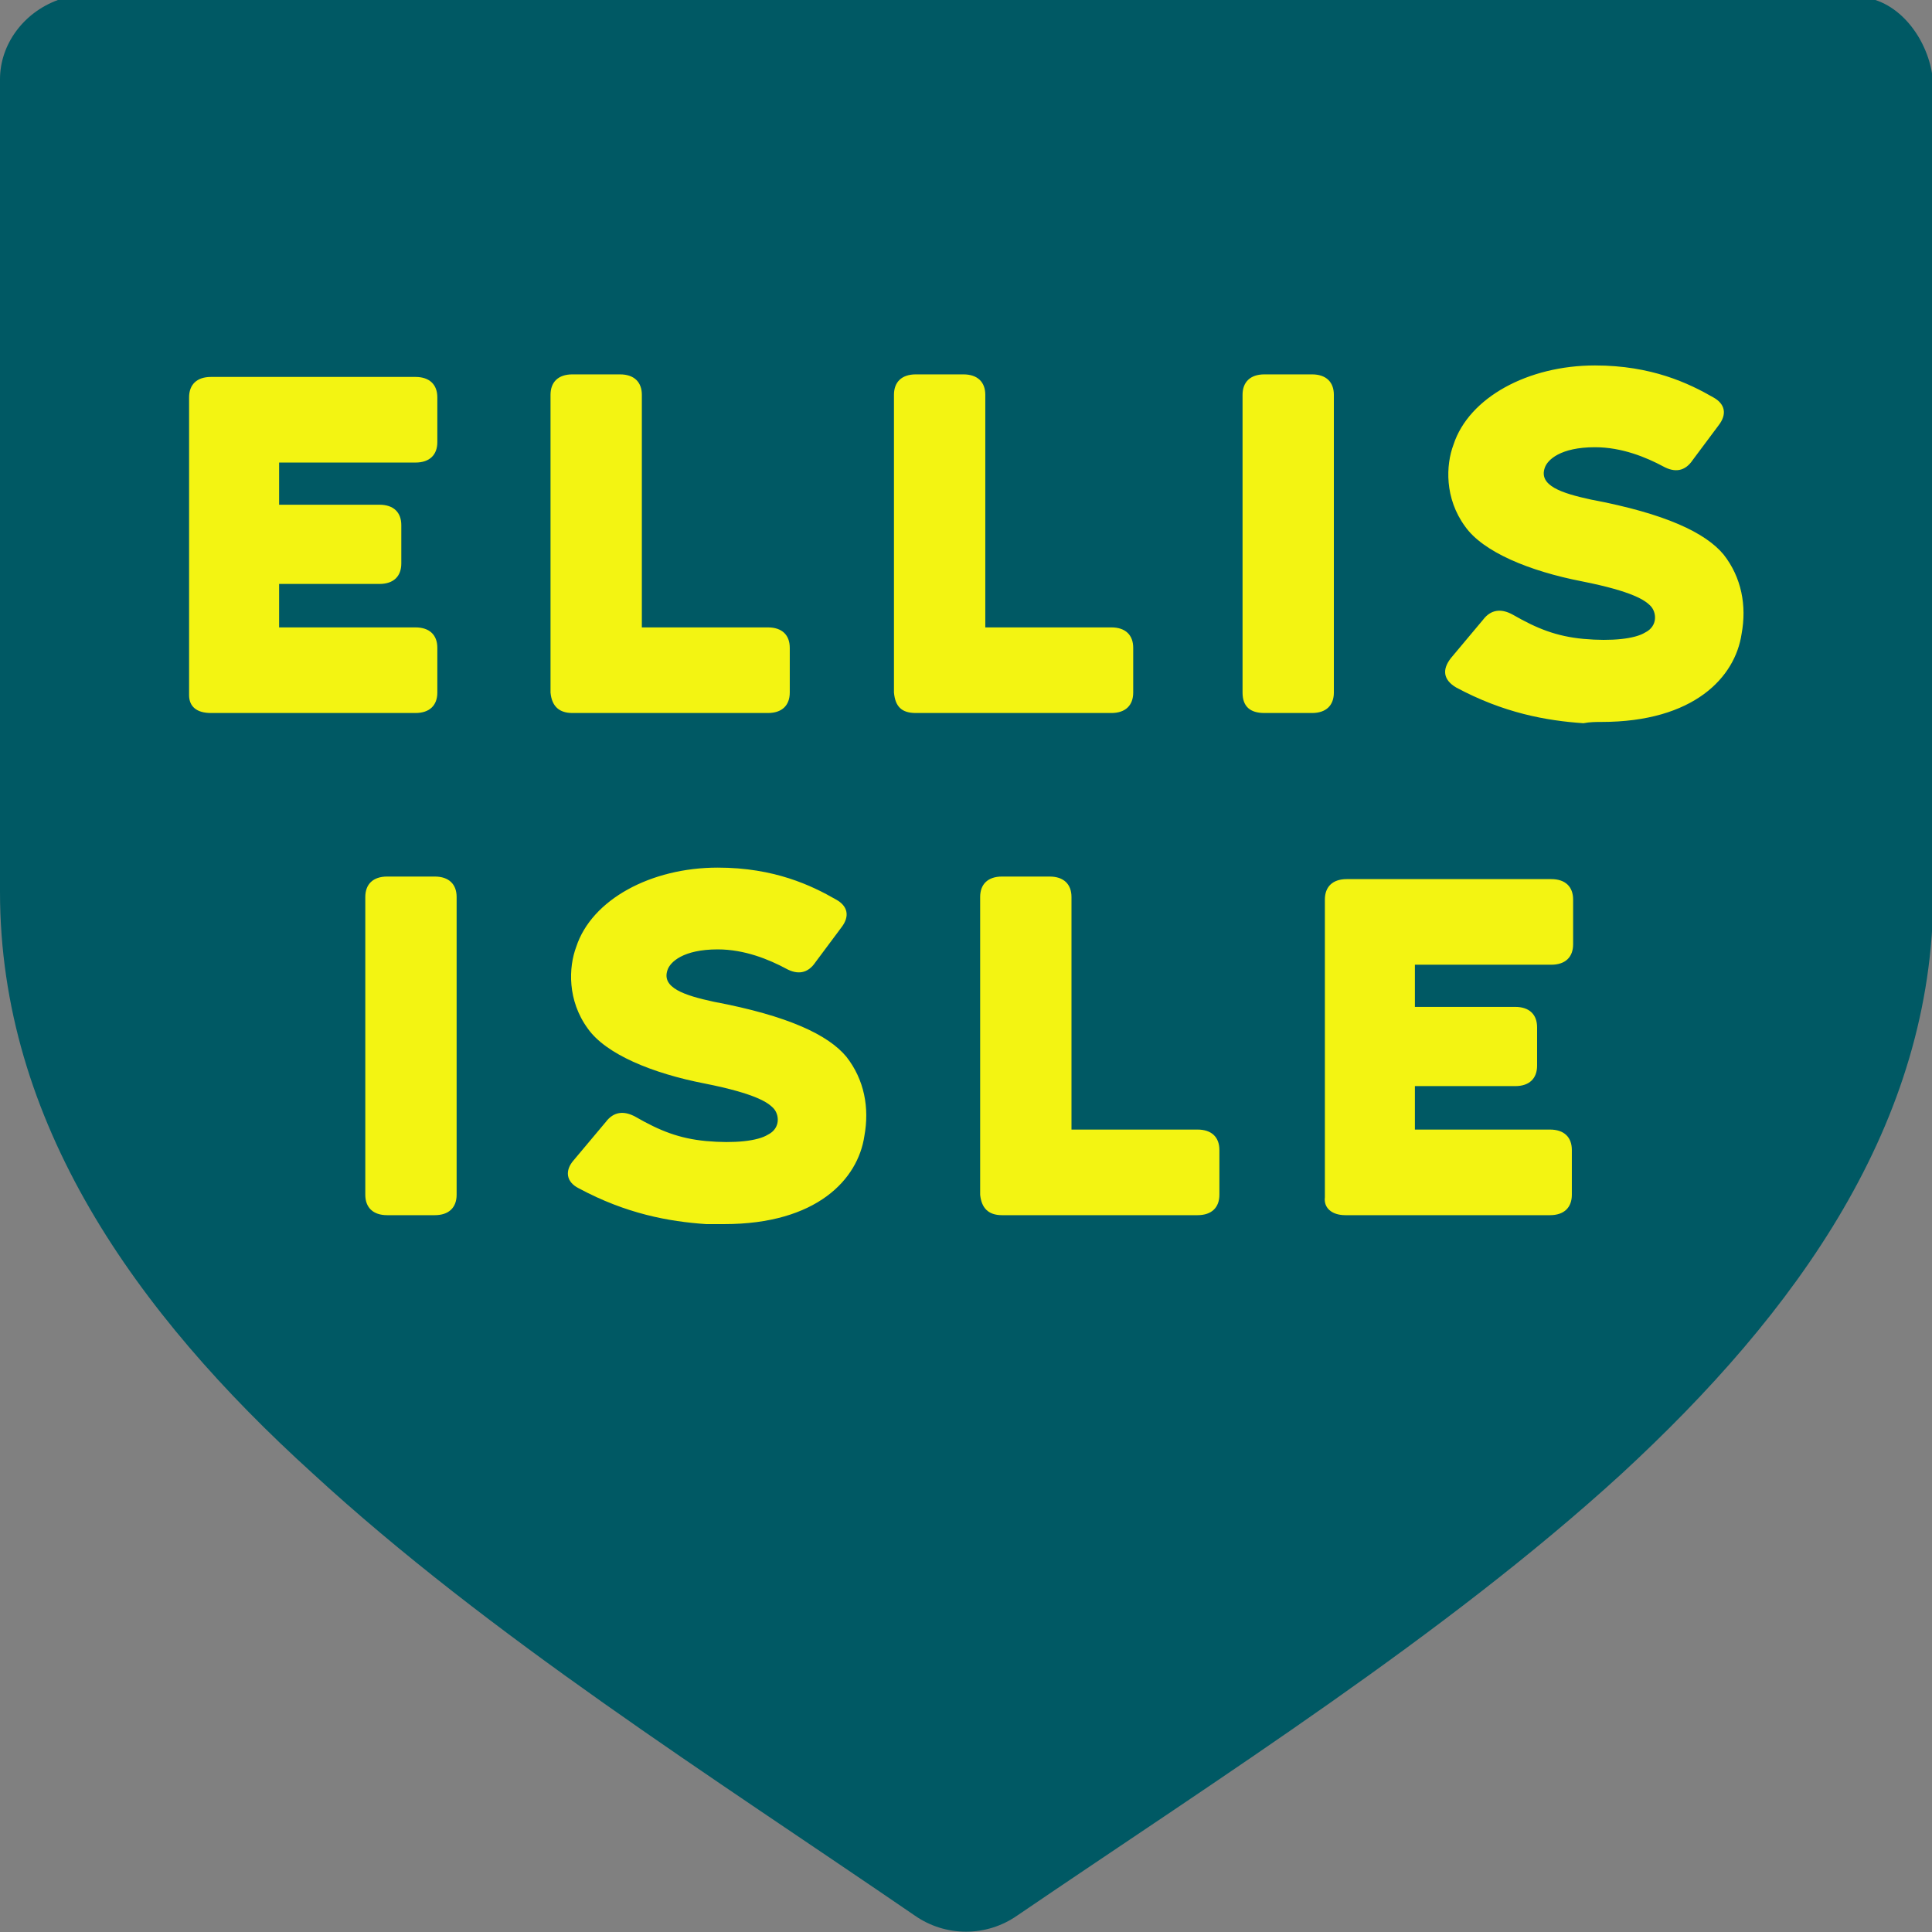
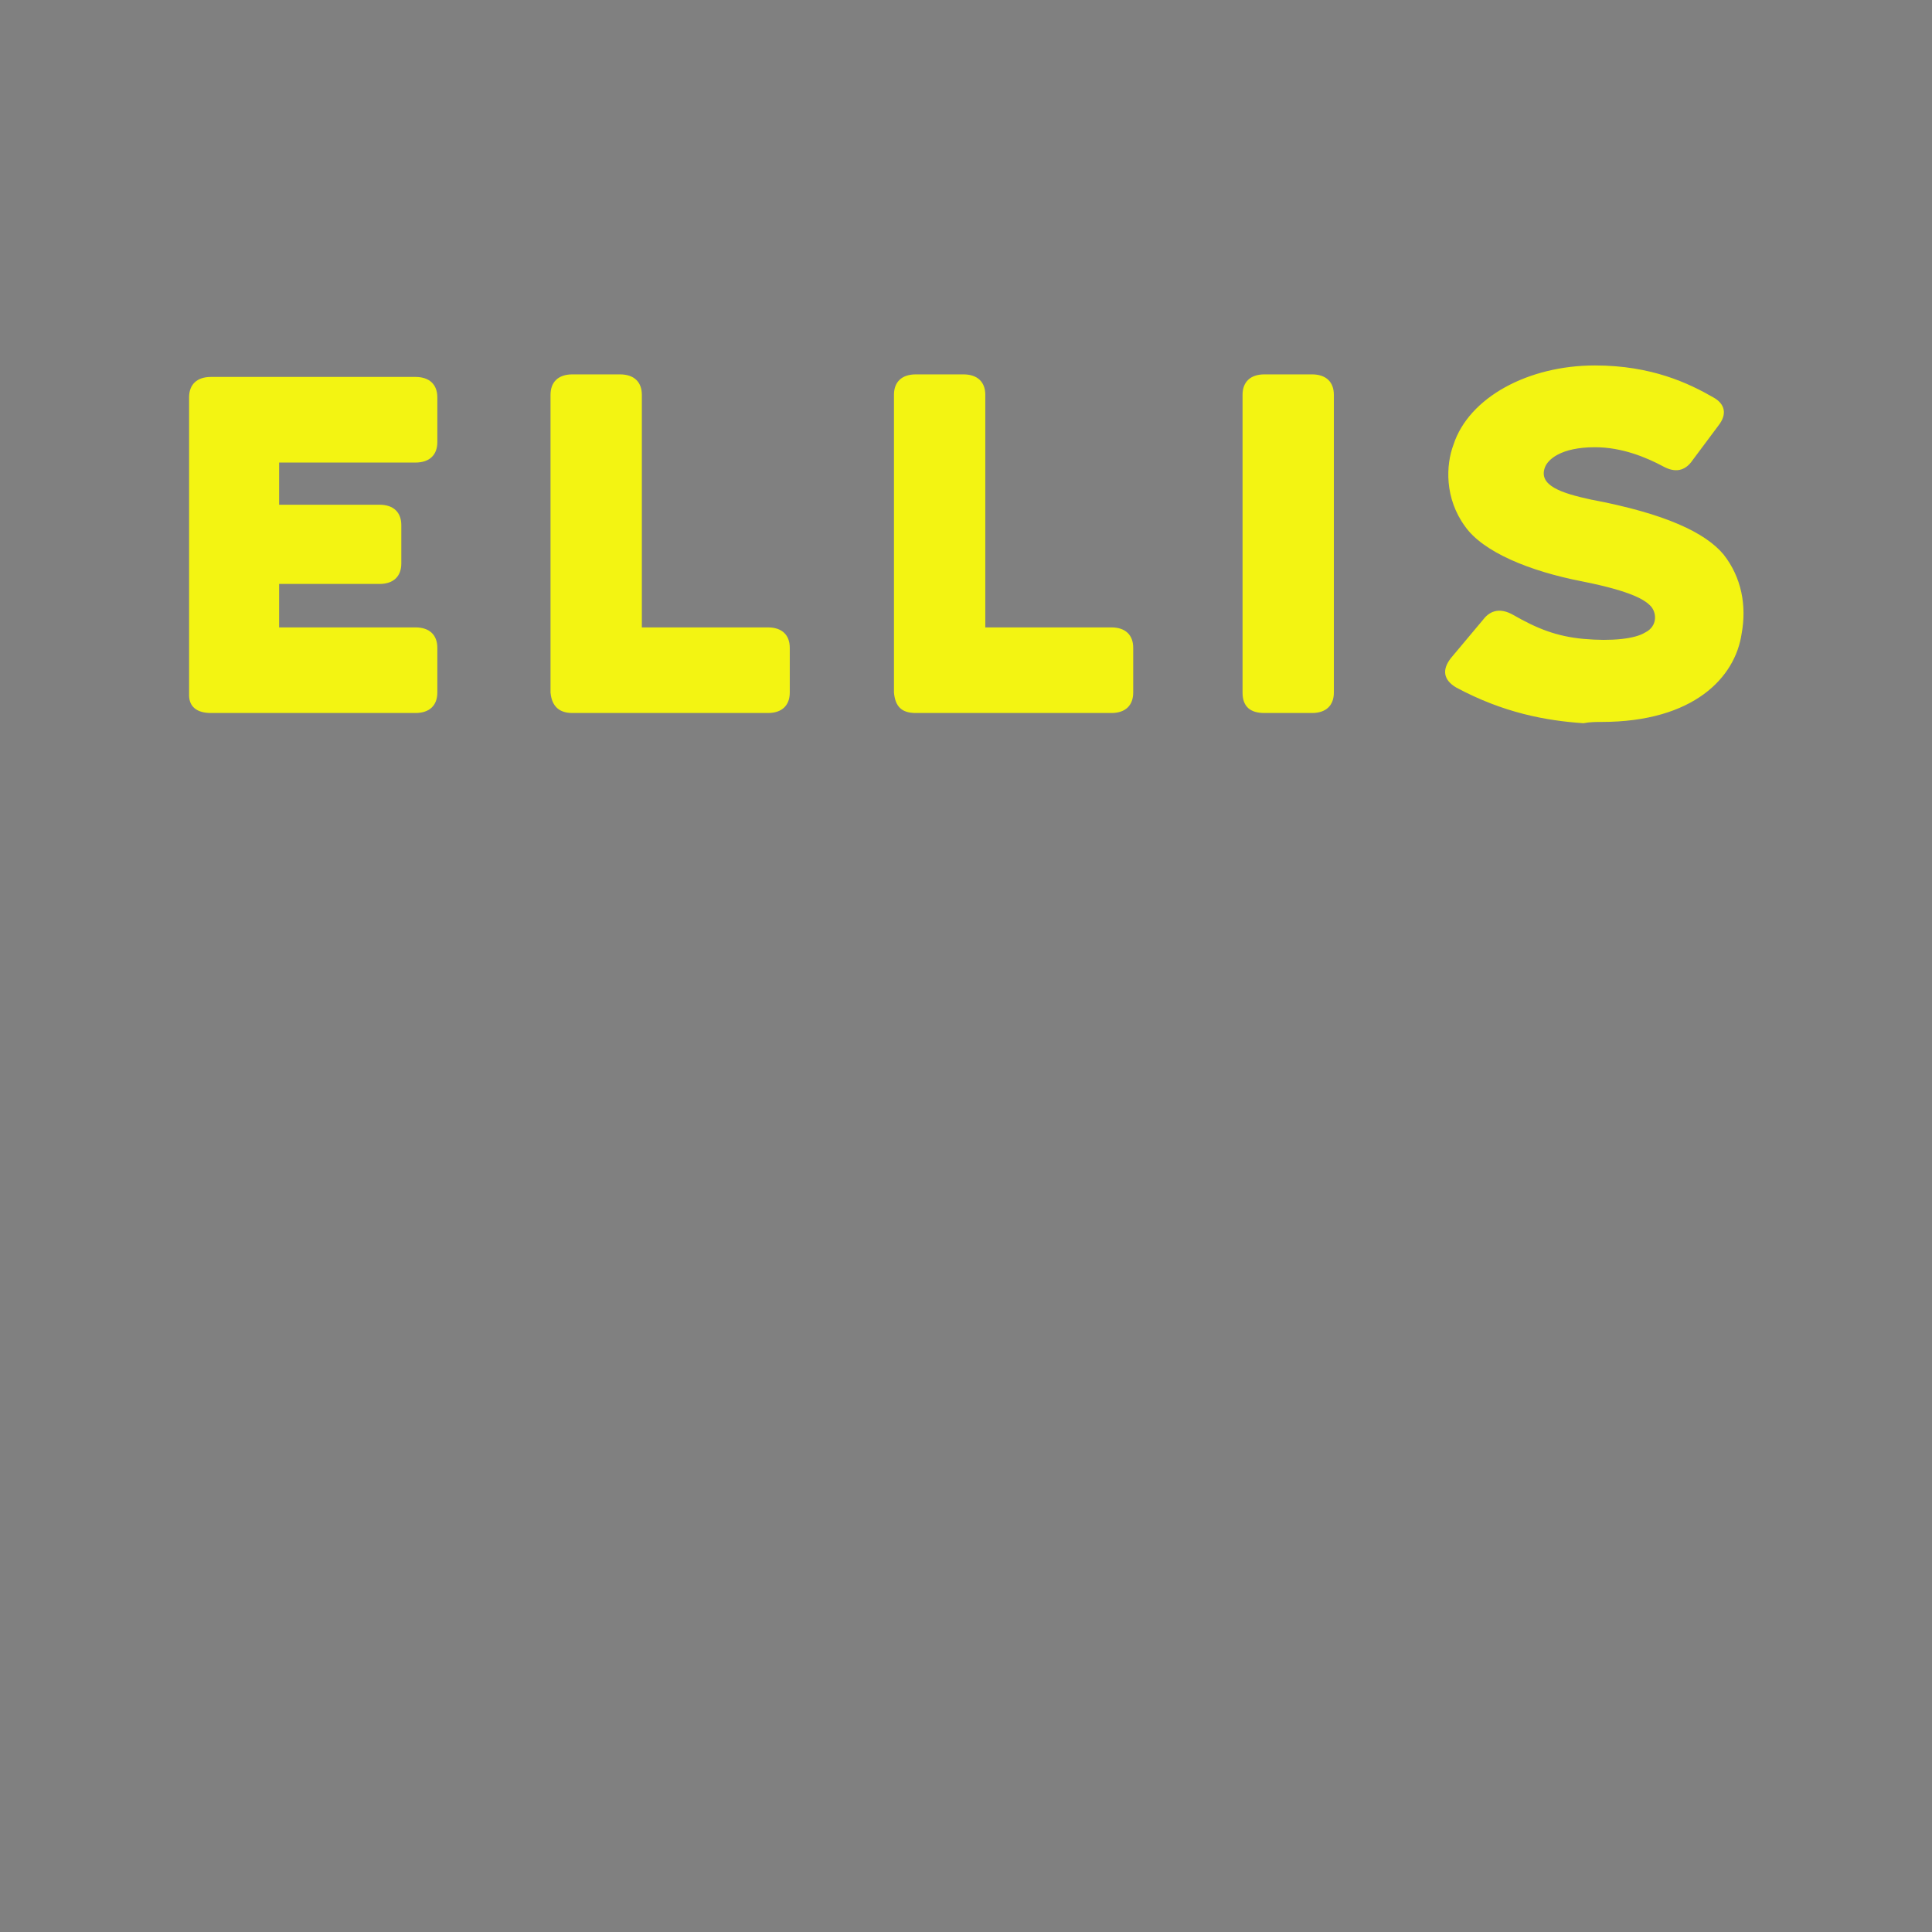
<svg xmlns="http://www.w3.org/2000/svg" width="77" height="77" viewBox="0 0 77 77" fill="none">
  <rect x="0" y="0" width="77" height="77" fill="#808080" stroke="none" />
  <g clip-path="url(#clip0)">
-     <path d="M2.307 0C0.923 0.509 0 1.782 0 3.157V35.546C0 44.713 5.383 52.301 12.457 58.718C19.481 65.185 28.349 70.787 36.449 76.338C37.68 77.204 39.32 77.204 40.551 76.338C48.702 70.787 57.571 65.185 64.594 58.769C71.617 52.301 77.051 44.764 77.051 35.597V3.514C77.051 2.088 76.129 0.458 74.744 0H2.307V0Z" fill="#005964" />
-     <path d="M53.623 48.431H61.774C62.338 48.431 62.646 48.125 62.646 47.616V45.833C62.646 45.324 62.338 45.019 61.774 45.019H56.391V43.287H60.39C60.954 43.287 61.261 42.981 61.261 42.472V40.944C61.261 40.435 60.954 40.13 60.39 40.13H56.391V38.449H61.825C62.389 38.449 62.697 38.144 62.697 37.634V35.852C62.697 35.343 62.389 35.037 61.825 35.037H53.674C53.11 35.037 52.803 35.343 52.803 35.852V47.718C52.752 48.125 53.059 48.431 53.623 48.431ZM39.935 48.431H47.727C48.291 48.431 48.599 48.125 48.599 47.616V45.833C48.599 45.324 48.291 45.019 47.727 45.019H42.704V35.75C42.704 35.241 42.396 34.935 41.832 34.935H39.935C39.371 34.935 39.064 35.241 39.064 35.75V47.616C39.115 48.125 39.371 48.431 39.935 48.431ZM28.862 48.787C32.553 48.787 34.194 47.005 34.45 45.273C34.655 44.153 34.45 43.032 33.732 42.116C33.014 41.25 31.425 40.486 28.452 39.926C27.273 39.671 26.35 39.366 26.606 38.653C26.709 38.347 27.221 37.838 28.606 37.838C29.682 37.838 30.656 38.245 31.323 38.602C31.784 38.856 32.194 38.806 32.502 38.347L33.527 36.972C33.886 36.514 33.783 36.106 33.322 35.852C32.348 35.292 30.861 34.579 28.606 34.579C25.94 34.579 23.582 35.852 22.966 37.736C22.659 38.551 22.608 39.875 23.428 40.995C24.146 42.014 25.991 42.778 28.093 43.185C30.144 43.593 30.605 43.949 30.81 44.153C31.066 44.407 31.118 44.968 30.605 45.222C30.195 45.477 29.272 45.579 28.144 45.477C27.068 45.375 26.299 45.069 25.325 44.509C24.863 44.255 24.453 44.306 24.146 44.713L22.864 46.241C22.505 46.648 22.556 47.106 23.069 47.361C24.966 48.38 26.658 48.685 28.144 48.787C28.401 48.787 28.657 48.787 28.862 48.787ZM15.431 48.431H17.327C17.891 48.431 18.199 48.125 18.199 47.616V35.75C18.199 35.241 17.891 34.935 17.327 34.935H15.431C14.867 34.935 14.559 35.241 14.559 35.75V47.616C14.559 48.125 14.867 48.431 15.431 48.431Z" fill="#F3F412" />
    <path d="M63.825 28.773C67.516 28.773 69.156 26.991 69.412 25.259C69.618 24.139 69.412 23.018 68.695 22.102C67.977 21.236 66.388 20.472 63.414 19.912C62.235 19.657 61.313 19.352 61.569 18.639C61.672 18.333 62.184 17.824 63.568 17.824C64.645 17.824 65.619 18.231 66.285 18.588C66.747 18.843 67.157 18.792 67.464 18.333L68.49 16.958C68.849 16.5 68.746 16.093 68.285 15.838C67.311 15.278 65.824 14.565 63.568 14.565C60.903 14.565 58.544 15.838 57.929 17.722C57.621 18.537 57.57 19.861 58.391 20.981C59.108 22 60.954 22.764 63.056 23.171C65.106 23.579 65.568 23.935 65.773 24.139C66.029 24.393 66.08 24.954 65.568 25.208C65.157 25.463 64.235 25.565 63.107 25.463C62.03 25.361 61.261 25.055 60.287 24.495C59.826 24.241 59.416 24.292 59.108 24.699L57.827 26.227C57.468 26.685 57.519 27.093 58.032 27.398C59.928 28.417 61.62 28.722 63.107 28.824C63.363 28.773 63.62 28.773 63.825 28.773ZM50.393 28.417H52.29C52.854 28.417 53.161 28.111 53.161 27.602V15.736C53.161 15.227 52.854 14.921 52.29 14.921H50.393C49.829 14.921 49.522 15.227 49.522 15.736V27.602C49.522 28.162 49.829 28.417 50.393 28.417ZM36.5 28.417H44.293C44.857 28.417 45.164 28.111 45.164 27.602V25.819C45.164 25.31 44.857 25.005 44.293 25.005H39.269V15.736C39.269 15.227 38.961 14.921 38.397 14.921H36.5C35.936 14.921 35.629 15.227 35.629 15.736V27.602C35.68 28.162 35.936 28.417 36.5 28.417ZM22.813 28.417H30.605C31.169 28.417 31.476 28.111 31.476 27.602V25.819C31.476 25.31 31.169 25.005 30.605 25.005H25.581V15.736C25.581 15.227 25.273 14.921 24.709 14.921H22.813C22.249 14.921 21.941 15.227 21.941 15.736V27.602C21.992 28.162 22.3 28.417 22.813 28.417ZM8.407 28.417H16.558C17.122 28.417 17.43 28.111 17.43 27.602V25.819C17.43 25.31 17.122 25.005 16.558 25.005H11.124V23.273H15.123C15.687 23.273 15.994 22.968 15.994 22.458V20.93C15.994 20.421 15.687 20.116 15.123 20.116H11.124V18.435H16.558C17.122 18.435 17.43 18.13 17.43 17.62V15.838C17.43 15.329 17.122 15.023 16.558 15.023H8.407C7.843 15.023 7.536 15.329 7.536 15.838V27.704C7.536 28.162 7.843 28.417 8.407 28.417Z" fill="#F3F412" />
  </g>
  <defs>
    <clipPath id="clip0">
      <rect width="77" height="77" fill="white" />
    </clipPath>
  </defs>
</svg>